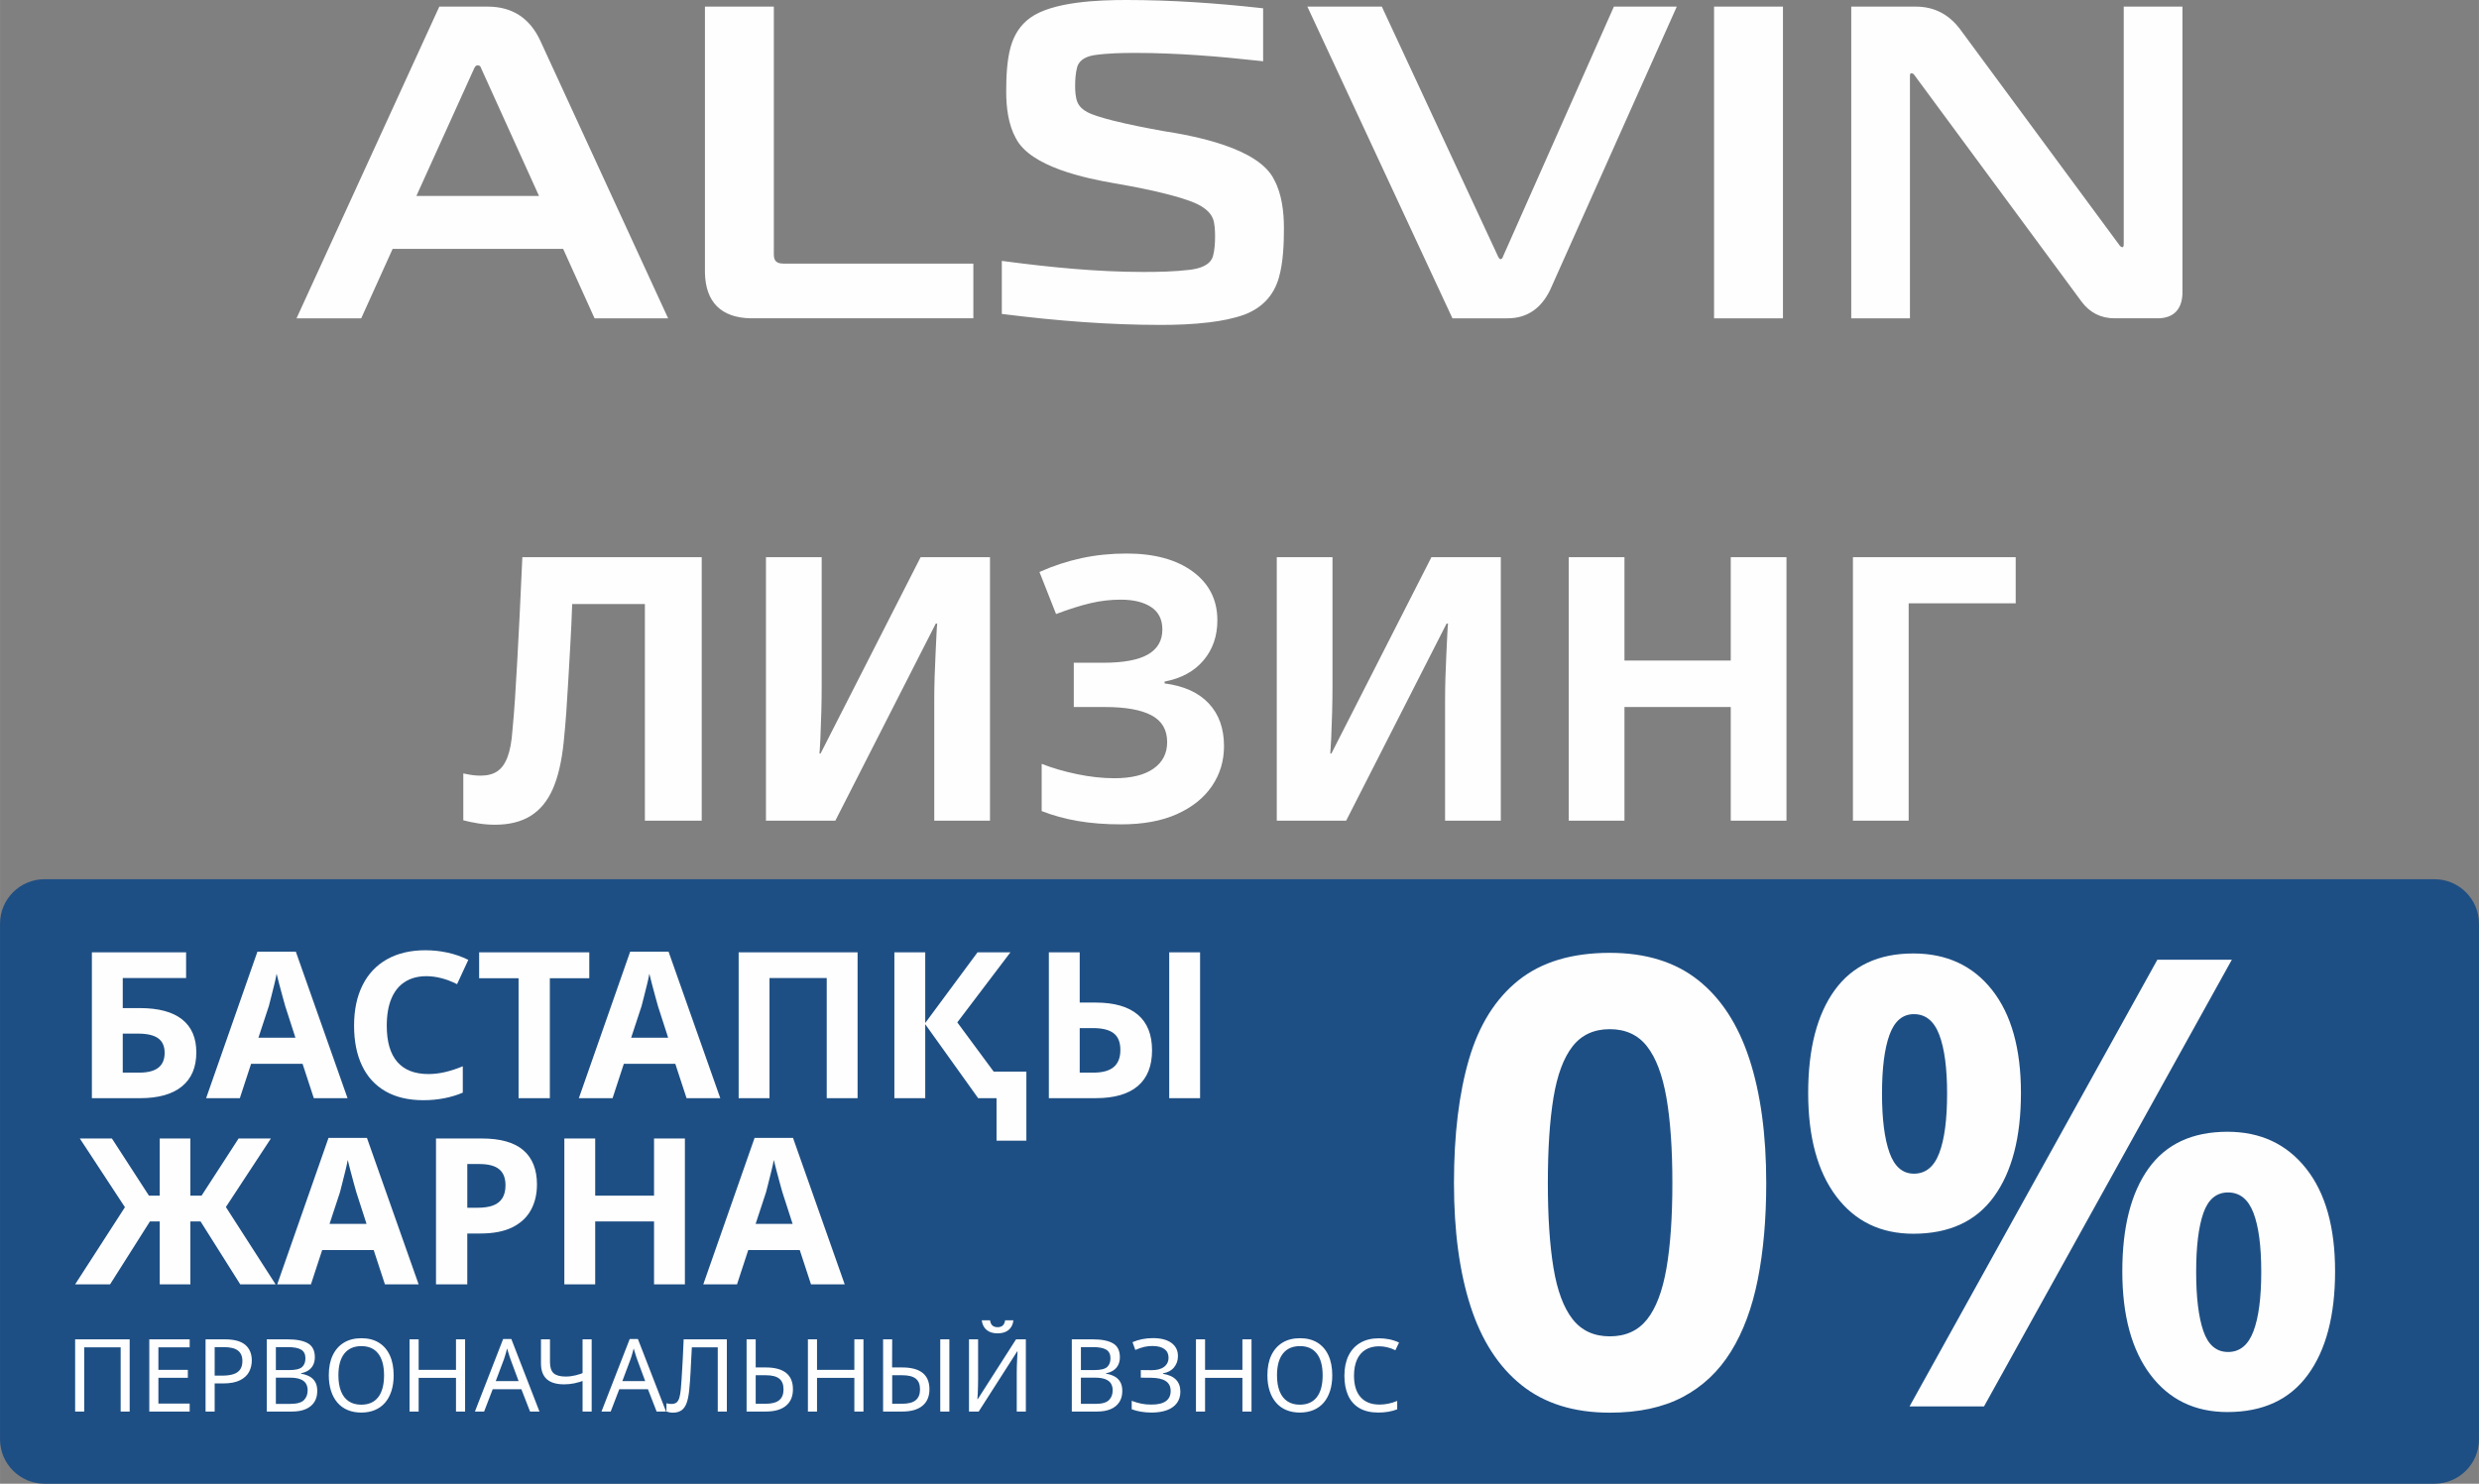
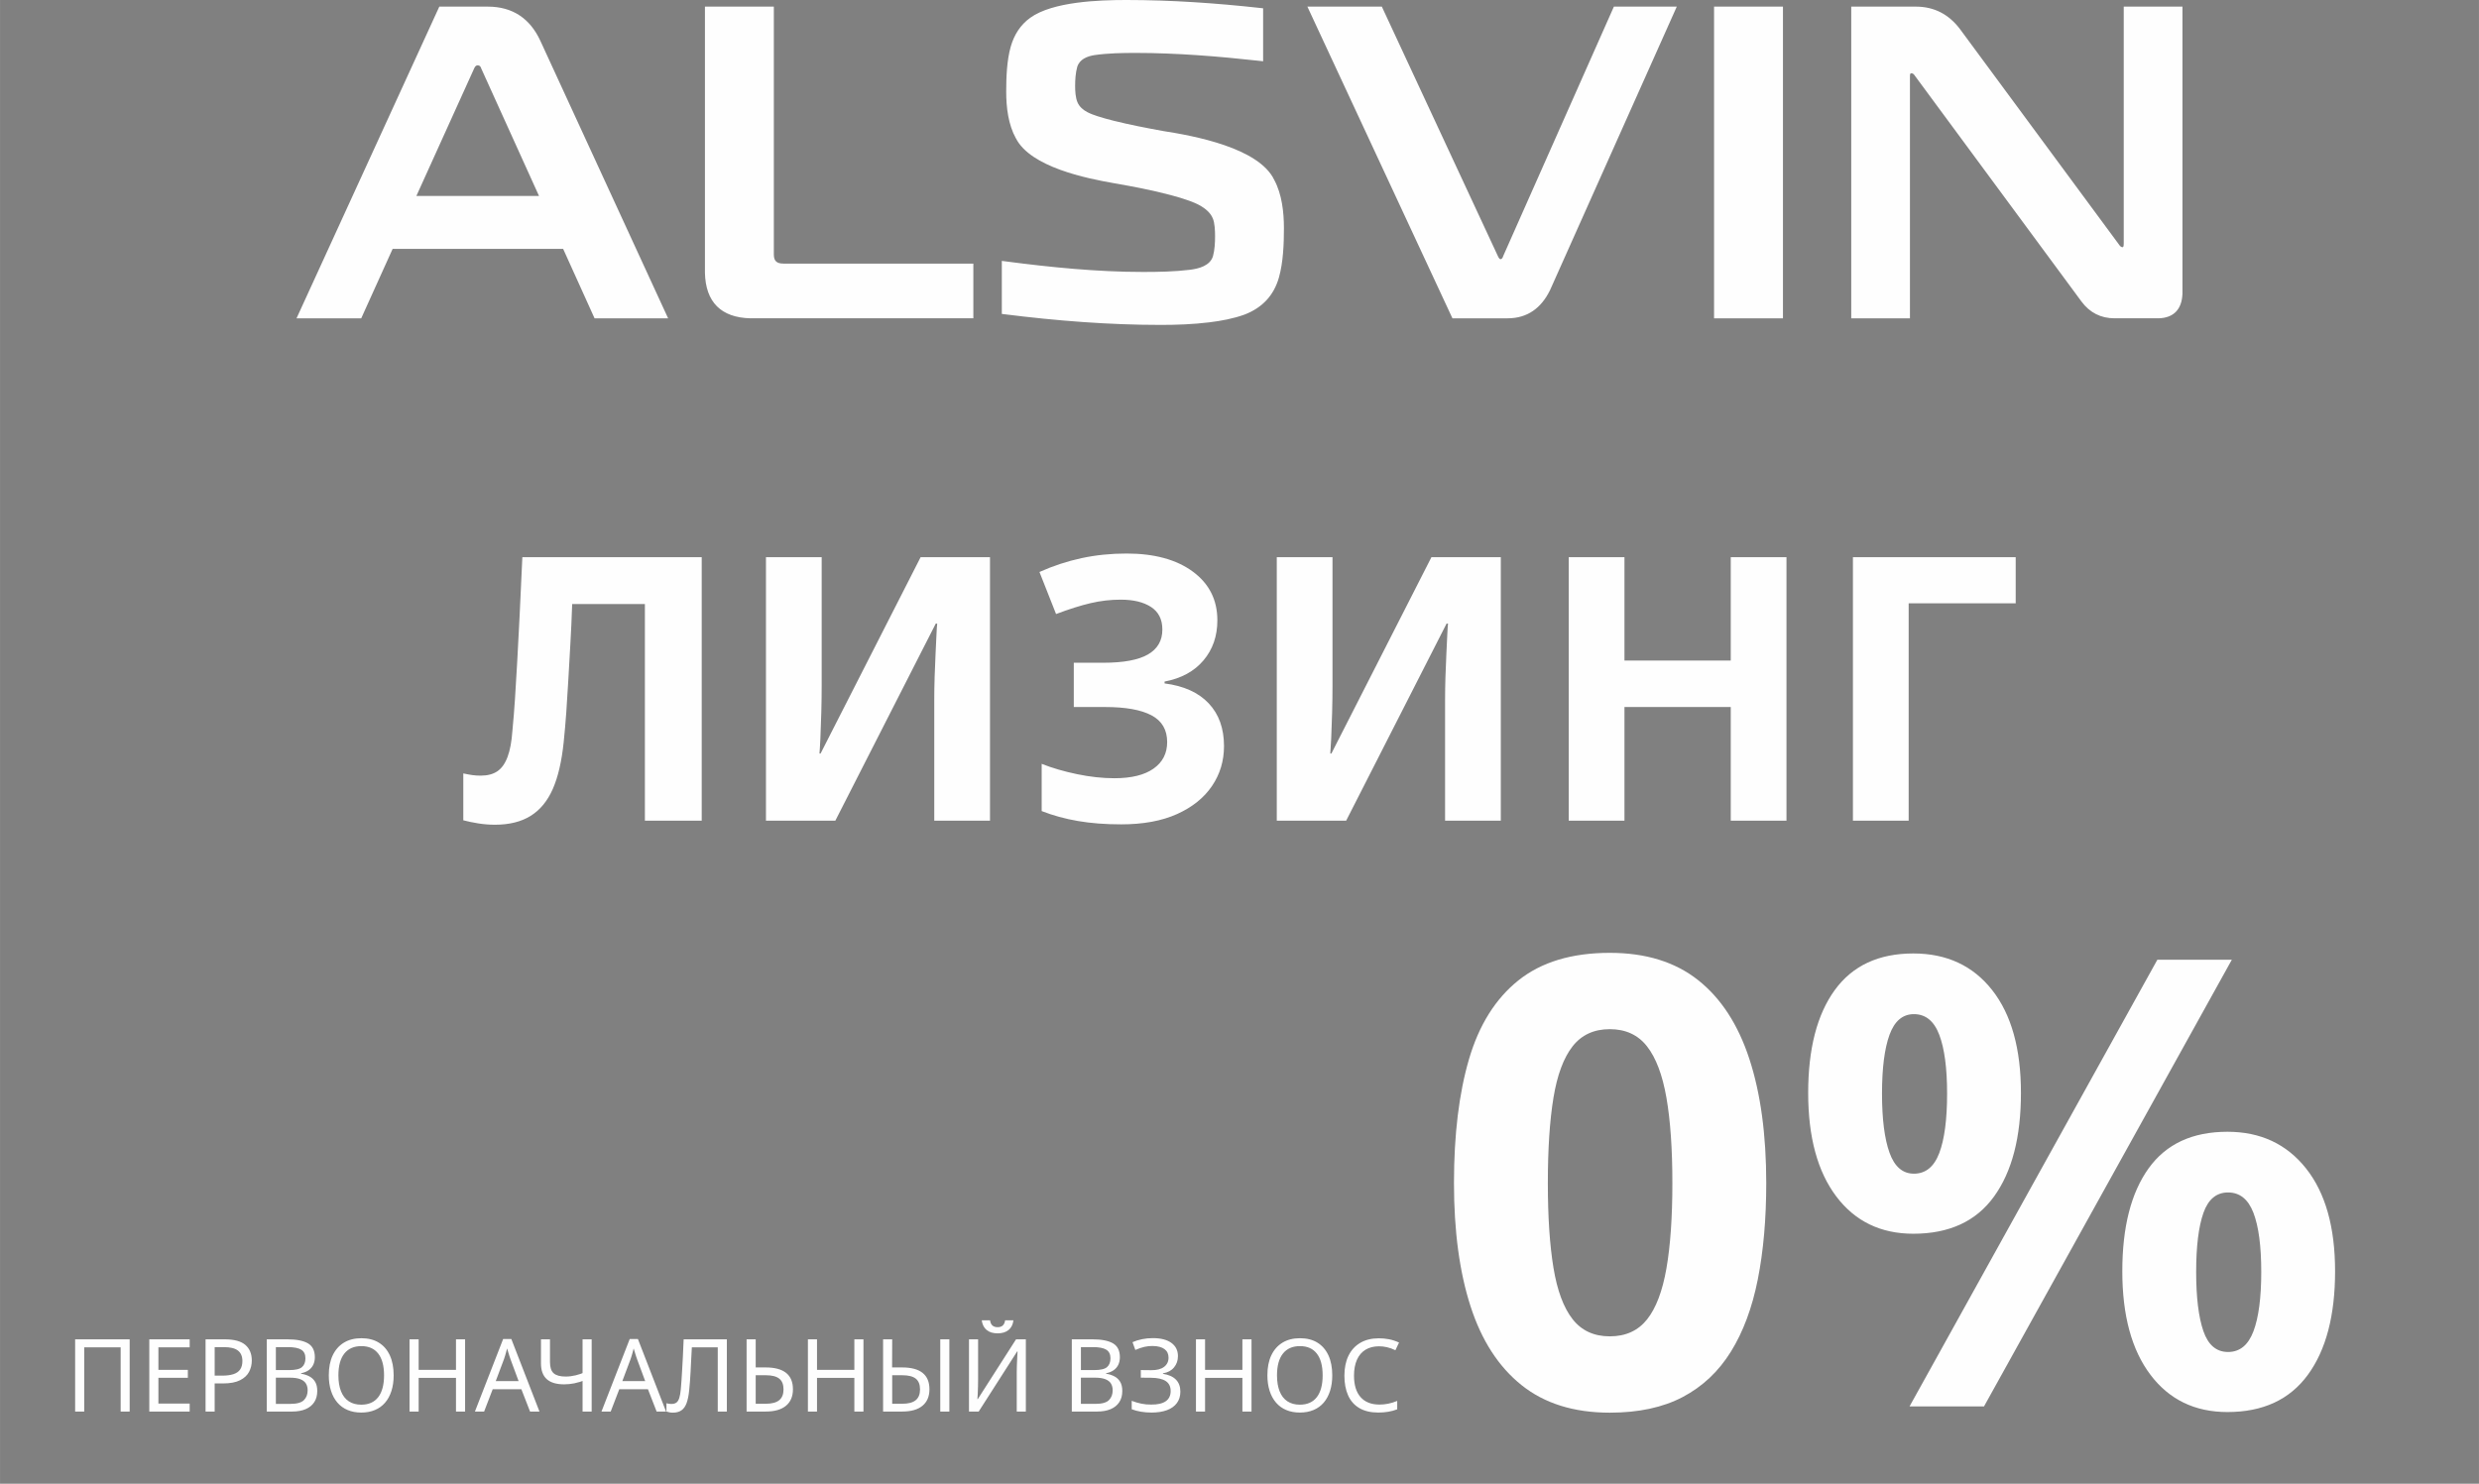
<svg xmlns="http://www.w3.org/2000/svg" xml:space="preserve" width="53.975mm" height="32.314mm" version="1.1" style="shape-rendering:geometricPrecision; text-rendering:geometricPrecision; image-rendering:optimizeQuality; fill-rule:evenodd; clip-rule:evenodd" viewBox="0 0 3610.39 2161.53">
  <rect x="0" y="0" width="3610.39" height="2161.53" fill="#808080" stroke="none" />
  <defs>
    <style type="text/css">
   
    .fil1 {fill:#1E4F84}
    .fil2 {fill:#FEFEFE}
    .fil0 {fill:#FEFEFE;fill-rule:nonzero}
   
  </style>
  </defs>
  <g id="Слой_x0020_1">
    <g id="_2247007713936">
      <path class="fil0" d="M720.95 1201.49c-8.24,0 -16.31,-0.63 -24.19,-1.89 -7.89,-1.25 -15.23,-2.78 -22.04,-4.57l0 -68.27c5.02,1.08 9.41,1.88 13.17,2.42 3.76,0.54 7.8,0.8 12.09,0.8 10.04,0 18.19,-2.15 24.46,-6.45 6.27,-4.3 11.2,-11.29 14.78,-20.96 3.59,-9.68 5.92,-22.22 6.99,-37.63 1.43,-14.7 2.69,-30.19 3.77,-46.5 1.08,-16.31 2.15,-34.22 3.22,-53.75 1.08,-19.53 2.24,-41.75 3.49,-66.66 1.26,-24.91 2.6,-53.67 4.03,-86.28l261.25 0 0 383.81 -82.78 0 0 -315.54 -105.89 0c-0.72,20.78 -1.61,40.31 -2.68,58.6 -1.08,18.27 -2.06,35.65 -2.96,52.14 -0.89,16.48 -1.88,32.16 -2.95,47.03 -1.08,14.88 -2.33,29.3 -3.77,43.27 -2.87,27.95 -8.15,50.71 -15.86,68.27 -7.71,17.57 -18.46,30.64 -32.25,39.24 -13.79,8.6 -31.09,12.9 -51.87,12.9zm394.57 -5.91l0 -383.81 81.17 0 0 186.52c0,11.83 -0.18,24.82 -0.54,38.98 -0.36,14.15 -0.8,26.88 -1.34,38.17 -0.54,11.28 -0.98,18.72 -1.34,22.31l1.61 0 145.68 -285.98 101.06 0 0 383.81 -81.17 0 0 -177.39c0,-9.67 0.18,-20.33 0.54,-31.98 0.36,-11.65 0.82,-22.85 1.34,-33.6 0.54,-10.75 0.99,-20.16 1.34,-28.22 0.36,-8.07 0.72,-13.35 1.08,-15.86l-2.15 0 -146.22 287.05 -101.06 0zm517.12 5.37c-22.94,0 -43.81,-1.61 -62.62,-4.84 -18.82,-3.22 -36.47,-8.07 -52.95,-14.51l0 -68.81c15.41,6.09 32.62,11.11 51.61,15.05 18.99,3.94 37.09,5.91 54.29,5.91 24.73,0 43.73,-4.66 56.98,-13.97 13.26,-9.32 19.89,-22.22 19.89,-38.71 0,-17.91 -7.61,-30.9 -22.84,-38.97 -15.23,-8.06 -37.71,-12.09 -67.46,-12.09l-45.69 0 0 -64.51 43 0c29.38,0 51.06,-4.03 65.04,-12.09 13.97,-8.06 20.96,-20.16 20.96,-36.28 0,-14.7 -5.46,-25.63 -16.39,-32.8 -10.93,-7.16 -25.71,-10.74 -44.35,-10.74 -14.7,0 -29.3,1.7 -43.81,5.1 -14.52,3.4 -31.26,8.69 -50.26,15.86l-24.19 -61.29c20.07,-8.96 40.5,-15.68 61.28,-20.15 20.79,-4.48 42.65,-6.72 65.59,-6.72 40.5,0 72.66,8.78 96.49,26.34 23.83,17.56 35.75,41.21 35.75,70.96 0,22.93 -6.72,42.38 -20.16,58.32 -13.44,15.95 -32.34,26.25 -56.71,30.91l0 2.69c27.95,3.59 49.37,13.26 64.23,29.03 14.88,15.77 22.31,36.55 22.31,62.35 0,21.51 -5.83,40.86 -17.47,58.05 -11.65,17.2 -28.58,30.82 -50.8,40.86 -22.22,10.04 -49.46,15.05 -81.71,15.05zm226.85 -5.37l0 -383.81 81.17 0 0 186.52c0,11.83 -0.18,24.82 -0.54,38.98 -0.36,14.15 -0.81,26.88 -1.34,38.17 -0.54,11.28 -0.99,18.72 -1.34,22.31l1.61 0 145.67 -285.98 101.06 0 0 383.81 -81.17 0 0 -177.39c0,-9.67 0.19,-20.33 0.54,-31.98 0.36,-11.65 0.81,-22.85 1.34,-33.6 0.54,-10.75 0.98,-20.16 1.34,-28.22 0.36,-8.07 0.72,-13.35 1.08,-15.86l-2.15 0 -146.22 287.05 -101.06 0zm425.2 0l0 -383.81 81.17 0 0 150.51 154.81 0 0 -150.51 81.17 0 0 383.81 -81.17 0 0 -165.57 -154.81 0 0 165.57 -81.17 0zm413.91 0l0 -383.81 237.07 0 0 67.19 -155.89 0 0 316.62 -81.18 0z" />
-       <path class="fil1" d="M64.66 1280.87l3481.07 0c35.56,0 64.66,29.09 64.66,64.66l0 751.34c0,35.57 -29.1,64.66 -64.66,64.66l-3481.07 0c-35.57,0 -64.66,-29.09 -64.66,-64.66l0 -751.34c0,-35.57 29.09,-64.66 64.66,-64.66z" />
      <g>
        <path class="fil0" d="M2572.35 1723.53c0,52.25 -4.1,99.04 -12.3,140.36 -8.21,41.32 -21.26,76.4 -39.19,105.27 -17.92,28.86 -41.32,50.89 -70.18,66.08 -28.86,15.19 -64.25,22.79 -106.18,22.79 -52.26,0 -95.1,-13.37 -128.51,-40.11 -33.43,-26.74 -58.18,-65.02 -74.29,-114.84 -16.1,-49.83 -24.15,-109.68 -24.15,-179.55 0,-70.48 7.3,-130.64 21.88,-180.46 14.58,-49.83 38.58,-88.11 72,-114.84 33.42,-26.73 77.77,-40.1 133.07,-40.1 52.25,0 95.08,13.22 128.51,39.65 33.42,26.43 58.33,64.71 74.73,114.84 16.41,50.13 24.61,110.44 24.61,180.92zm-318.08 0c0,49.22 2.74,90.38 8.2,123.5 5.47,33.12 14.74,58.03 27.8,74.73 13.06,16.72 31.14,25.07 54.23,25.07 23.09,0 41.16,-8.21 54.22,-24.61 13.06,-16.41 22.48,-41.16 28.25,-74.28 5.77,-33.12 8.66,-74.59 8.66,-124.41 0,-49.83 -2.89,-91.29 -8.66,-124.41 -5.77,-33.11 -15.19,-58.03 -28.25,-74.74 -13.06,-16.71 -31.13,-25.06 -54.22,-25.06 -23.09,0 -41.17,8.35 -54.23,25.06 -13.06,16.71 -22.33,41.63 -27.8,74.74 -5.46,33.12 -8.2,74.58 -8.2,124.41zm532.27 -334.49c48.61,0 86.88,17.77 114.84,53.32 27.95,35.55 41.93,85.53 41.93,149.93 0,64.41 -13.06,114.69 -39.19,150.84 -26.13,36.15 -65.32,54.23 -117.57,54.23 -47.4,0 -84.76,-18.08 -112.1,-54.23 -27.34,-36.15 -41.02,-86.44 -41.02,-150.84 0,-64.4 12.91,-114.38 38.74,-149.93 25.82,-35.55 63.95,-53.32 114.38,-53.32zm0.91 88.41c-16.41,0 -28.25,10.03 -35.55,30.07 -7.29,20.05 -10.94,48.62 -10.94,85.67 0,37.06 3.65,65.78 10.94,86.13 7.29,20.35 19.14,30.54 35.55,30.54 17.02,0 29.32,-10.03 36.92,-30.08 7.59,-20.05 11.39,-48.92 11.39,-86.59 0,-37.06 -3.8,-65.62 -11.39,-85.67 -7.6,-20.05 -19.9,-30.07 -36.92,-30.07zm463 -79.29l-360.93 650.76 -108.46 0 360.93 -650.76 108.46 0zm-6.38 250.64c48.01,0 86.13,17.77 114.38,53.32 28.25,35.55 42.38,85.52 42.38,149.93 0,64.41 -13.21,114.69 -39.65,150.84 -26.43,36.15 -65.47,54.23 -117.12,54.23 -47.39,0 -84.76,-18.07 -112.1,-54.23 -27.34,-36.15 -41.02,-86.44 -41.02,-150.84 0,-64.41 12.76,-114.38 38.28,-149.93 25.53,-35.55 63.8,-53.32 114.84,-53.32zm0.92 88.41c-17.02,0 -29.02,10.03 -36.01,30.07 -6.98,20.05 -10.48,48.61 -10.48,85.68 0,37.06 3.5,65.77 10.48,86.12 6.99,20.36 18.99,30.54 36.01,30.54 17.01,0 29.32,-10.03 36.91,-30.07 7.6,-20.05 11.4,-48.91 11.4,-86.58 0,-37.67 -3.8,-66.39 -11.4,-86.13 -7.59,-19.75 -19.9,-29.62 -36.91,-29.62z" />
        <path class="fil0" d="M109.39 2056.41l0 -105.23 79.43 0 0 105.23 -13.12 0 0 -93.58 -53.05 0 0 93.58 -13.26 0zm108.02 0l0 -105.23 58.8 0 0 11.65 -45.54 0 0 32.86 42.88 0 0 11.49 -42.88 0 0 37.58 45.54 0 0 11.65 -58.8 0zm81.93 0l0 -105.23 27.86 0c13.75,0 23.77,2.7 30.07,8.11 6.29,5.4 9.42,13.02 9.42,22.84 0,5.8 -1.3,11.22 -3.9,16.29 -2.61,5.06 -6.98,9.16 -13.12,12.3 -6.15,3.14 -14.47,4.72 -24.98,4.72l-12.09 0 0 40.96 -13.27 0zm13.27 -52.32l10.61 0c6.68,0 12.23,-0.72 16.66,-2.14 4.41,-1.42 7.71,-3.71 9.87,-6.86 2.16,-3.14 3.24,-7.26 3.24,-12.37 0,-6.78 -2.17,-11.84 -6.49,-15.18 -4.32,-3.34 -11.15,-5.01 -20.49,-5.01l-13.4 0 0 41.57zm75.89 52.32l0 -105.23 30.07 0c13.16,0 23.11,1.94 29.84,5.82 6.73,3.89 10.1,10.64 10.1,20.26 0,4.13 -0.76,7.79 -2.29,10.98 -1.53,3.2 -3.78,5.85 -6.78,7.96 -2.99,2.11 -6.66,3.56 -10.98,4.35l0 0.74c4.42,0.69 8.43,1.97 12.01,3.83 3.58,1.87 6.41,4.53 8.47,7.97 2.07,3.43 3.1,7.9 3.1,13.4 0,6.39 -1.47,11.81 -4.42,16.28 -2.95,4.48 -7.14,7.87 -12.6,10.17 -5.45,2.31 -11.96,3.46 -19.52,3.46l-37 0zm13.26 -11.2l21.37 0c9.33,0 15.81,-1.82 19.45,-5.45 3.64,-3.63 5.45,-8.39 5.45,-14.29 0,-3.74 -0.81,-6.98 -2.43,-9.73 -1.63,-2.75 -4.32,-4.89 -8.11,-6.41 -3.79,-1.53 -8.92,-2.29 -15.4,-2.29l-20.33 0 0 38.17zm0 -49.22l19.45 0c9.04,0 15.23,-1.45 18.57,-4.35 3.34,-2.9 5.01,-7.2 5.01,-12.9 0,-5.8 -2.04,-9.95 -6.11,-12.45 -4.07,-2.51 -10.59,-3.77 -19.53,-3.77l-17.39 0 0 33.46zm124.38 61.89c-7.37,0 -13.98,-1.22 -19.83,-3.69 -5.85,-2.45 -10.81,-6.03 -14.88,-10.76 -4.07,-4.72 -7.2,-10.44 -9.36,-17.16 -2.16,-6.74 -3.24,-14.32 -3.24,-22.77 0,-11.3 1.89,-20.95 5.67,-28.96 3.79,-8.01 9.22,-14.17 16.29,-18.5 7.08,-4.32 15.58,-6.48 25.5,-6.48 9.92,0 18.37,2.13 25.34,6.41 6.98,4.28 12.33,10.43 16.06,18.5 3.73,8.06 5.61,17.79 5.61,29.18 0,8.45 -1.08,16.04 -3.24,22.76 -2.16,6.73 -5.25,12.43 -9.28,17.1 -4.03,4.67 -8.96,8.23 -14.81,10.68 -5.85,2.46 -12.46,3.69 -19.82,3.69zm0 -11.49c10.8,0 19.03,-3.66 24.68,-10.98 5.65,-7.32 8.48,-17.91 8.48,-31.75 0,-13.86 -2.83,-24.42 -8.48,-31.69 -5.65,-7.26 -13.83,-10.9 -24.54,-10.9 -10.81,0 -19.09,3.64 -24.84,10.9 -5.75,7.27 -8.62,17.83 -8.62,31.69 0,9.13 1.28,16.9 3.83,23.28 2.56,6.39 6.31,11.22 11.28,14.52 4.96,3.29 11.02,4.94 18.2,4.94zm70.29 10.02l0 -105.23 13.26 0 0 44.51 54.38 0 0 -44.51 13.26 0 0 105.23 -13.26 0 0 -49.08 -54.38 0 0 49.08 -13.26 0zm175.52 0l-12.67 -32.57 -41.71 0 -12.52 32.57 -13.41 0 41.11 -105.67 11.94 0 40.97 105.67 -13.71 0zm-28.44 -76.19c-0.29,-0.79 -0.78,-2.21 -1.47,-4.27 -0.69,-2.07 -1.35,-4.2 -1.99,-6.41 -0.64,-2.21 -1.16,-3.9 -1.55,-5.08 -0.49,1.96 -1,3.95 -1.55,5.97 -0.54,2.01 -1.08,3.85 -1.63,5.53 -0.54,1.67 -1,3.09 -1.4,4.27l-11.94 31.83 33.3 0 -11.79 -31.83zm104.92 76.19l0 -50.4 4.57 4.27c-6.19,2.35 -11.74,4.03 -16.65,5.01 -4.92,0.98 -9.83,1.47 -14.74,1.47 -11.3,0 -19.75,-2.53 -25.35,-7.59 -5.61,-5.06 -8.4,-12.7 -8.4,-22.92l0 -35.08 13.12 0 0 33.16c0,7.67 1.79,13.1 5.38,16.29 3.58,3.2 9.4,4.79 17.46,4.79 4.72,0 9.53,-0.6 14.44,-1.77 4.92,-1.18 9.53,-2.76 13.85,-4.72l-3.69 7.51 0 -55.26 13.26 0 0 105.23 -13.26 0zm107.87 0l-12.67 -32.57 -41.71 0 -12.52 32.57 -13.42 0 41.12 -105.67 11.94 0 40.97 105.67 -13.71 0zm-28.44 -76.19c-0.29,-0.79 -0.78,-2.21 -1.47,-4.27 -0.68,-2.07 -1.35,-4.2 -1.99,-6.41 -0.64,-2.21 -1.16,-3.9 -1.55,-5.08 -0.49,1.96 -1,3.95 -1.55,5.97 -0.54,2.01 -1.08,3.85 -1.62,5.53 -0.54,1.67 -1.01,3.09 -1.4,4.27l-11.93 31.83 33.3 0 -11.79 -31.83zm52.03 77.81c-1.57,0 -3.16,-0.15 -4.79,-0.45 -1.63,-0.29 -3.12,-0.69 -4.5,-1.18l0 -12.09c1.28,0.29 2.45,0.54 3.54,0.74 1.08,0.2 2.26,0.29 3.54,0.29 3.04,0 5.48,-0.64 7.29,-1.91 1.82,-1.27 3.24,-3.51 4.27,-6.7 1.03,-3.2 1.79,-7.55 2.28,-13.04 0.39,-4.52 0.74,-8.96 1.04,-13.34 0.29,-4.37 0.59,-9.18 0.88,-14.44 0.29,-5.26 0.64,-11.47 1.04,-18.65 0.38,-7.16 0.78,-15.87 1.17,-26.08l62.93 0 0 105.23 -13.26 0 0 -93.58 -37.73 0c-0.39,7.07 -0.74,13.56 -1.04,19.45 -0.29,5.9 -0.56,11.35 -0.81,16.36 -0.25,5.01 -0.54,9.67 -0.88,13.99 -0.35,4.33 -0.72,8.5 -1.11,12.53 -0.78,7.96 -2.09,14.34 -3.9,19.16 -1.82,4.82 -4.35,8.31 -7.59,10.46 -3.24,2.17 -7.37,3.25 -12.38,3.25zm107.43 -1.63l0 -105.23 13.26 0 0 40.97 14.59 0c13.16,0 23.06,2.65 29.7,7.95 6.63,5.31 9.95,13.27 9.95,23.88 0,10.41 -3.39,18.42 -10.17,24.02 -6.78,5.61 -16.6,8.4 -29.47,8.4l-27.85 0zm13.26 -11.35l14.59 0c8.84,0 15.37,-1.72 19.61,-5.16 4.22,-3.43 6.33,-8.69 6.33,-15.77 0,-7.17 -2.08,-12.41 -6.25,-15.69 -4.18,-3.3 -10.74,-4.94 -19.68,-4.94l-14.59 0 0 41.55zm76.04 11.35l0 -105.23 13.26 0 0 44.51 54.38 0 0 -44.51 13.26 0 0 105.23 -13.26 0 0 -49.08 -54.38 0 0 49.08 -13.26 0zm109.5 0l0 -105.23 13.26 0 -0.15 40.97 14.74 0c13.17,0 23.06,2.65 29.7,7.95 6.63,5.31 9.95,13.27 9.95,23.88 0,10.41 -3.39,18.42 -10.17,24.02 -6.78,5.61 -16.61,8.4 -29.48,8.4l-27.85 0zm13.26 -11.35l14.59 0c8.84,0 15.37,-1.72 19.61,-5.16 4.22,-3.43 6.33,-8.69 6.33,-15.77 0,-7.17 -2.09,-12.41 -6.26,-15.69 -4.18,-3.3 -10.74,-4.94 -19.68,-4.94l-14.59 0 0 41.55zm70 11.35l0 -105.23 13.26 0 0 105.23 -13.26 0zm41.85 0l0 -105.23 13.26 0 0 57.77c0,3.24 -0.05,6.87 -0.15,10.9 -0.1,4.03 -0.22,7.71 -0.37,11.06 -0.15,3.34 -0.32,5.79 -0.52,7.36l0.59 0 55.71 -87.1 14.29 0 0 105.23 -13.26 0 0 -57.18c0,-2.65 0.05,-5.53 0.15,-8.62 0.1,-3.1 0.23,-6.09 0.37,-8.99 0.15,-2.9 0.26,-5.48 0.36,-7.74 0.1,-2.25 0.19,-3.93 0.29,-5.01l-0.58 0 -56.01 87.54 -14.15 0zm41.71 -113.92c-6.78,0 -12.13,-1.65 -16.06,-4.94 -3.93,-3.29 -6.29,-7.98 -7.08,-14.07l12.09 0c0.49,3.44 1.64,5.97 3.46,7.59 1.82,1.63 4.35,2.43 7.59,2.43 3.14,0 5.63,-0.81 7.44,-2.43 1.82,-1.63 2.98,-4.15 3.47,-7.59l12.08 0c-0.68,6.09 -3.02,10.78 -7,14.07 -3.98,3.29 -9.31,4.94 -15.99,4.94zm108.02 113.92l0 -105.23 30.07 0c13.16,0 23.12,1.94 29.84,5.82 6.74,3.89 10.1,10.64 10.1,20.26 0,4.13 -0.76,7.79 -2.29,10.98 -1.53,3.2 -3.78,5.85 -6.78,7.96 -3,2.11 -6.66,3.56 -10.98,4.35l0 0.74c4.42,0.69 8.43,1.97 12.01,3.83 3.59,1.87 6.41,4.53 8.47,7.97 2.07,3.43 3.1,7.9 3.1,13.4 0,6.39 -1.48,11.81 -4.42,16.28 -2.95,4.48 -7.15,7.87 -12.6,10.17 -5.45,2.31 -11.97,3.46 -19.53,3.46l-37 0zm13.27 -11.2l21.36 0c9.33,0 15.82,-1.82 19.45,-5.45 3.64,-3.63 5.45,-8.39 5.45,-14.29 0,-3.74 -0.8,-6.98 -2.43,-9.73 -1.62,-2.75 -4.32,-4.89 -8.11,-6.41 -3.78,-1.53 -8.92,-2.29 -15.4,-2.29l-20.33 0 0 38.17zm0 -49.22l19.45 0c9.04,0 15.24,-1.45 18.58,-4.35 3.34,-2.9 5.01,-7.2 5.01,-12.9 0,-5.8 -2.04,-9.95 -6.12,-12.45 -4.07,-2.51 -10.58,-3.77 -19.52,-3.77l-17.39 0 0 33.46zm102.57 61.89c-5.11,0 -10.17,-0.41 -15.18,-1.25 -5.01,-0.84 -9.49,-2.04 -13.41,-3.61l0 -12.23c4.62,1.77 9.28,3.14 14,4.12 4.72,0.98 9.53,1.43 14.45,1.33 9.33,0.1 16.38,-1.53 21.14,-4.86 4.76,-3.34 7.15,-8.31 7.15,-14.89 0,-6.48 -2.36,-11.29 -7.08,-14.44 -4.72,-3.14 -11.84,-4.76 -21.37,-4.86l-15.03 -0.15 0 -11.05 15.03 0.15c8.15,0.1 14.42,-1.5 18.79,-4.79 4.37,-3.29 6.56,-7.79 6.56,-13.49 0,-5.4 -1.97,-9.56 -5.9,-12.45 -3.93,-2.9 -9.63,-4.4 -17.1,-4.5 -4.03,-0.09 -8.07,0.32 -12.15,1.25 -4.09,0.94 -8.48,2.43 -13.2,4.5l-4.12 -11.34c4.22,-1.87 8.86,-3.32 13.92,-4.35 5.06,-1.03 10.29,-1.55 15.69,-1.55 11.6,0 20.59,2.31 26.97,6.92 6.39,4.62 9.59,11.05 9.59,19.31 0,6.39 -1.92,11.89 -5.75,16.5 -3.84,4.62 -9.19,7.46 -16.07,8.55l0 0.74c8.35,1.28 14.66,4.1 18.94,8.48 4.27,4.37 6.41,10.19 6.41,17.46 0,6.49 -1.67,12.01 -5.01,16.58 -3.34,4.57 -8.15,8.03 -14.43,10.39 -6.29,2.36 -13.91,3.54 -22.84,3.54zm64.98 -1.47l0 -105.23 13.26 0 0 44.51 54.38 0 0 -44.51 13.27 0 0 105.23 -13.27 0 0 -49.08 -54.38 0 0 49.08 -13.26 0zm151.35 1.47c-7.37,0 -13.98,-1.22 -19.83,-3.69 -5.85,-2.45 -10.81,-6.03 -14.88,-10.76 -4.07,-4.72 -7.2,-10.44 -9.36,-17.16 -2.16,-6.74 -3.24,-14.32 -3.24,-22.77 0,-11.3 1.89,-20.95 5.67,-28.96 3.79,-8.01 9.22,-14.17 16.29,-18.5 7.08,-4.32 15.58,-6.48 25.5,-6.48 9.92,0 18.37,2.13 25.34,6.41 6.98,4.28 12.33,10.43 16.06,18.5 3.73,8.06 5.61,17.79 5.61,29.18 0,8.45 -1.08,16.04 -3.24,22.76 -2.16,6.73 -5.25,12.43 -9.28,17.1 -4.03,4.67 -8.96,8.23 -14.81,10.68 -5.85,2.46 -12.46,3.69 -19.82,3.69zm0 -11.49c10.8,0 19.03,-3.66 24.68,-10.98 5.65,-7.32 8.48,-17.91 8.48,-31.75 0,-13.86 -2.83,-24.42 -8.48,-31.69 -5.65,-7.26 -13.83,-10.9 -24.54,-10.9 -10.81,0 -19.09,3.64 -24.84,10.9 -5.75,7.27 -8.62,17.83 -8.62,31.69 0,9.13 1.28,16.9 3.83,23.28 2.56,6.39 6.31,11.22 11.28,14.52 4.96,3.29 11.02,4.94 18.2,4.94zm114.36 11.49c-11.1,0 -20.34,-2.16 -27.71,-6.48 -7.36,-4.32 -12.84,-10.52 -16.43,-18.57 -3.59,-8.05 -5.38,-17.63 -5.38,-28.74 0,-11.2 1.99,-20.88 5.97,-29.04 3.99,-8.15 9.73,-14.41 17.24,-18.79 7.52,-4.37 16.48,-6.56 26.9,-6.56 5.1,0 10.07,0.46 14.88,1.4 4.82,0.94 9.68,2.54 14.59,4.79l-5.3 11.2c-4.03,-1.96 -8.03,-3.41 -12.01,-4.34 -3.98,-0.94 -7.89,-1.4 -11.72,-1.4 -7.76,0 -14.37,1.67 -19.82,5.01 -5.45,3.34 -9.61,8.21 -12.46,14.6 -2.84,6.39 -4.27,14.09 -4.27,23.14 0,13.65 3.19,24.09 9.58,31.31 6.39,7.22 15.57,10.84 27.56,10.84 4.13,0 8.32,-0.42 12.6,-1.26 4.27,-0.84 8.67,-2.19 13.18,-4.05l0 12.23c-4.03,1.57 -8.35,2.74 -12.96,3.53 -4.62,0.79 -9.43,1.18 -14.44,1.18z" />
-         <path class="fil0" d="M133.79 1599.85l0 -212.5 137.21 0 0 37.51 -92.26 0 0 43.75 24.7 0c27.18,0 47.72,5.46 61.61,16.37 13.89,10.91 20.84,26.99 20.84,48.21 0,21.63 -7,38.15 -20.98,49.55 -13.99,11.41 -34.27,17.12 -60.86,17.12l-70.24 0zm44.94 -37.2l24.11 0c12.3,0 21.53,-2.38 27.68,-7.14 6.15,-4.76 9.23,-12 9.23,-21.73 0,-9.52 -3.13,-16.57 -9.38,-21.12 -6.25,-4.57 -16.03,-6.85 -29.32,-6.85l-22.32 0 0 56.84zm278.28 37.2l-16.37 -50 -75 0 -16.37 50 -49.1 0 74.7 -213.39 55.95 0 75.29 213.39 -49.1 0zm-41.67 -134.23c-0.8,-2.98 -2.04,-7.44 -3.72,-13.39 -1.69,-5.95 -3.33,-12.05 -4.92,-18.31 -1.59,-6.24 -2.88,-11.36 -3.87,-15.32 -0.79,4.56 -1.93,9.83 -3.42,15.78 -1.48,5.95 -2.92,11.7 -4.31,17.26 -1.39,5.56 -2.58,10.22 -3.57,13.99l-15.18 46.13 53.87 0 -14.88 -46.13zm201.49 137.21c-21.83,0 -40.28,-4.31 -55.36,-12.95 -15.08,-8.63 -26.49,-21.08 -34.22,-37.35 -7.75,-16.27 -11.61,-35.71 -11.61,-58.33 0,-22.82 4.11,-42.46 12.35,-58.93 8.23,-16.47 20.13,-29.06 35.71,-37.8 15.58,-8.73 34.18,-13.1 55.81,-13.1 10.91,0 21.63,1.14 32.15,3.42 10.51,2.28 20.63,5.81 30.35,10.57l-16.37 35.41c-7.94,-3.97 -15.63,-6.9 -23.07,-8.78 -7.44,-1.89 -14.63,-2.83 -21.57,-2.83 -12.3,0 -22.77,2.78 -31.41,8.33 -8.63,5.55 -15.18,13.69 -19.64,24.4 -4.46,10.72 -6.7,23.91 -6.7,39.59 0,23.22 5.11,40.72 15.32,52.54 10.22,11.8 25.34,17.7 45.39,17.7 7.74,0 15.73,-0.94 23.97,-2.82 8.23,-1.89 16.91,-4.71 26.04,-8.49l0 38.4c-8.33,3.57 -17.36,6.3 -27.08,8.18 -9.72,1.89 -19.74,2.83 -30.06,2.83zm183.93 -2.98l-45.54 0 0 -174.7 -57.44 0 0 -37.8 160.42 0 0 37.8 -57.44 0 0 174.7zm199.11 0l-16.37 -50 -75 0 -16.37 50 -49.1 0 74.7 -213.39 55.95 0 75.29 213.39 -49.1 0zm-41.67 -134.23c-0.8,-2.98 -2.03,-7.44 -3.72,-13.39 -1.69,-5.95 -3.32,-12.05 -4.92,-18.31 -1.59,-6.24 -2.88,-11.36 -3.87,-15.32 -0.79,4.56 -1.93,9.83 -3.42,15.78 -1.49,5.95 -2.93,11.7 -4.32,17.26 -1.38,5.56 -2.58,10.22 -3.57,13.99l-15.18 46.13 53.87 0 -14.88 -46.13zm117.55 134.23l0 -212.5 173.22 0 0 212.5 -44.94 0 0 -175 -83.34 0 0 175 -44.94 0zm395.83 -212.5l-77.38 102.08 52.98 71.73 47.62 0 0 100.59 -43.45 0 0 -61.9 -26.78 0 -77.08 -107.74 0 107.74 -44.94 0 0 -212.5 44.94 0 0 102.98 76.19 -102.98 47.91 0zm55.95 212.5l0 -212.5 44.94 0 0 73.22 22.92 0c27.18,0 47.72,5.85 61.61,17.56 13.89,11.71 20.83,29.06 20.83,52.08 0,22.82 -6.89,40.13 -20.68,51.93 -13.8,11.81 -34.28,17.71 -61.47,17.71l-68.15 0zm44.94 -37.2l19.94 0c13.29,0 23.16,-2.73 29.61,-8.18 6.45,-5.46 9.67,-13.74 9.67,-24.86 0,-11.11 -3.22,-19.19 -9.67,-24.25 -6.45,-5.06 -16.52,-7.59 -30.21,-7.59l-19.34 0 0 64.88zm130.36 37.2l0 -212.5 44.94 0 0 212.5 -44.94 0zm-1352.97 271.25l-67.56 -107.15 0 -4.76 65.18 -100.6 47.02 0 -69.35 105.65 0.6 -10.72 75.59 117.57 -51.49 0zm-240.48 0l75.89 -117.57 0.29 10.72 -69.34 -105.65 46.72 0 65.18 100.6 0 4.76 -67.86 107.15 -50.89 0zm123.22 0l0 -212.5 44.64 0 0 212.5 -44.64 0zm-25.3 -91.67l0 -37.5 97.02 0 0 37.5 -97.02 0zm353.27 91.67l-16.37 -50.01 -75 0 -16.37 50.01 -49.11 0 74.7 -213.39 55.95 0 75.3 213.39 -49.11 0zm-41.67 -134.23c-0.79,-2.98 -2.03,-7.44 -3.72,-13.39 -1.69,-5.95 -3.32,-12.05 -4.91,-18.31 -1.59,-6.24 -2.88,-11.36 -3.87,-15.32 -0.8,4.56 -1.94,9.83 -3.42,15.77 -1.48,5.95 -2.92,11.71 -4.31,17.26 -1.39,5.56 -2.58,10.22 -3.57,13.99l-15.18 46.13 53.87 0 -14.88 -46.13zm116.07 134.23l0 -212.5 66.67 0c27.18,0 47.37,5.71 60.56,17.12 13.2,11.4 19.8,28.02 19.8,49.85 0,14.08 -2.93,26.48 -8.79,37.2 -5.85,10.72 -14.82,19.1 -26.93,25.15 -12.1,6.05 -27.58,9.08 -46.43,9.08l-19.34 0 0 74.11 -45.55 0zm45.55 -111.61l15.18 0c9.12,0 16.66,-1.14 22.62,-3.42 5.95,-2.28 10.41,-5.85 13.39,-10.72 2.98,-4.86 4.46,-11.06 4.46,-18.6 0,-10.51 -3.07,-18.3 -9.22,-23.36 -6.15,-5.06 -15.77,-7.59 -28.87,-7.59l-17.55 0 0 63.69zm141.36 111.61l0 -212.5 44.94 0 0 83.33 85.71 0 0 -83.33 44.94 0 0 212.5 -44.94 0 0 -91.67 -85.71 0 0 91.67 -44.94 0zm359.23 0l-16.37 -50.01 -75 0 -16.37 50.01 -49.11 0 74.7 -213.39 55.95 0 75.3 213.39 -49.11 0zm-41.67 -134.23c-0.79,-2.98 -2.03,-7.44 -3.72,-13.39 -1.69,-5.95 -3.32,-12.05 -4.91,-18.31 -1.59,-6.24 -2.88,-11.36 -3.87,-15.32 -0.8,4.56 -1.94,9.83 -3.42,15.77 -1.48,5.95 -2.92,11.71 -4.31,17.26 -1.39,5.56 -2.58,10.22 -3.57,13.99l-15.18 46.13 53.87 0 -14.88 -46.13z" />
      </g>
      <path class="fil2" d="M820.2 362.57l-248.39 0 -45.75 101.16 -94.22 0 207.94 -454.07 70.7 0c35.97,0 61.49,17.25 76.47,49.8l186.08 404.29 -107.11 0 -45.77 -101.16 0.03 -0.01zm272.94 101.16c-42.92,-0.92 -65.59,-23.57 -66.5,-66.5l0 -387.58 100.34 0 0 361.06c0,9.67 4.43,13.3 13.94,13.3l276.66 0 0 79.71 -324.43 0 0 0 -0.01 0.01zm386.37 -262.18c-11.12,-20.16 -14.09,-45.28 -14.09,-67.94 0,-20.72 0.88,-45.74 6.63,-65.75 4.86,-16.93 13.82,-31.39 28.19,-41.83 32.82,-23.83 101.09,-26.03 140.04,-26.03 65.12,0 130.4,4.49 195.11,11.62l4.22 0.47 0 77.18 -5.25 -0.6c-59.67,-6.58 -120.48,-11.57 -180.52,-11.57 -19.65,0 -40.46,0.39 -59.85,3.17 -10.76,1.75 -21.7,6 -25.15,17.26 -2.41,8.71 -3.04,18.6 -3.04,27.66 0,7.36 0.5,17.04 3.46,23.88 2.86,6.6 8.31,11.18 14.59,14.43 4.58,2.37 9.78,4.19 14.66,5.81 7.65,2.5 15.48,4.61 23.29,6.56 23.56,5.88 47.65,10.53 71.48,14.89 45.2,7.04 140.16,24.36 162.58,71.46 11.21,20.86 14.05,47.14 14.05,70.44 0,22.83 -1.06,49.44 -7.26,71.52 -7.41,26.33 -24.44,44.22 -49.93,54.05 -16.35,5.97 -34.3,9.26 -51.5,11.36 -23.32,2.86 -47.16,3.75 -70.64,3.75 -75.91,0 -152.1,-6.04 -227.39,-15.5l-4.15 -0.52 0 -77.26 5.36 0.7c65.96,8.69 133.83,15.42 200.42,15.42 22.51,0 46,-0.41 68.36,-3.18 12.82,-1.59 29.21,-5.85 33.39,-19.8 2.5,-9.03 3.04,-19.59 3.04,-28.96 0,-7.33 -0.32,-19.61 -3.43,-26.37l-0.05 -0.09 -0.05 -0.09c-3.18,-7.71 -10.39,-13.55 -17.36,-17.7 -5.22,-3.11 -11.3,-5.54 -17,-7.61 -8.72,-3.16 -17.71,-5.79 -26.69,-8.17 -26.74,-7.09 -54.38,-12.4 -81.64,-17.12 -41.42,-7.18 -122.48,-23.65 -143.84,-65.6l0 0.03 -0.01 0.01zm532.99 -191.89l168.83 363.01 0.05 0.09c0.56,1.34 2.13,4.81 4.01,4.81 2.25,0 3.28,-2.72 3.87,-4.49l0.07 -0.21 161.13 -363.21 91.6 0 -184.72 413.33 -0.06 0.07c-12.58,25.6 -32.64,40.67 -61.6,40.67l-80.35 0 -211.25 -454.07 108.41 0 -0.01 0 0.02 0zm584.2 0l0 454.07 -100.34 0 0 -454.07 100.34 0zm193.71 0c26.47,0 47.65,11.2 63.71,32.17l232.06 314.55 0.06 0.09c1.14,1.72 2.82,3.68 5.08,3.68 1.82,0 1.7,-4.48 1.7,-5.57l0 -344.96 85.51 0 0 418.51 0 0.11c-0.94,22.06 -12.48,34.96 -34.91,35.48l-63.9 0c-20.11,0 -36.34,-8.29 -48.28,-24.49l-243.01 -329.41 -0.09 -0.14c-1.23,-1.96 -2.68,-2.93 -5,-2.93 -1.91,0 -1.7,3.72 -1.7,4.94l0 352.04 -85.52 0 0 -454.07 94.31 0 0 0 0 0zm-2184.03 275.78l178.59 0 -84.05 -185.53 -0.07 -0.23c-0.89,-2.7 -2.14,-4.49 -5.16,-4.49 -2.86,0 -4.29,2.43 -5.29,4.81l-0.06 0.14 -83.94 185.31 0 0 -0.01 -0.01z" />
    </g>
  </g>
</svg>